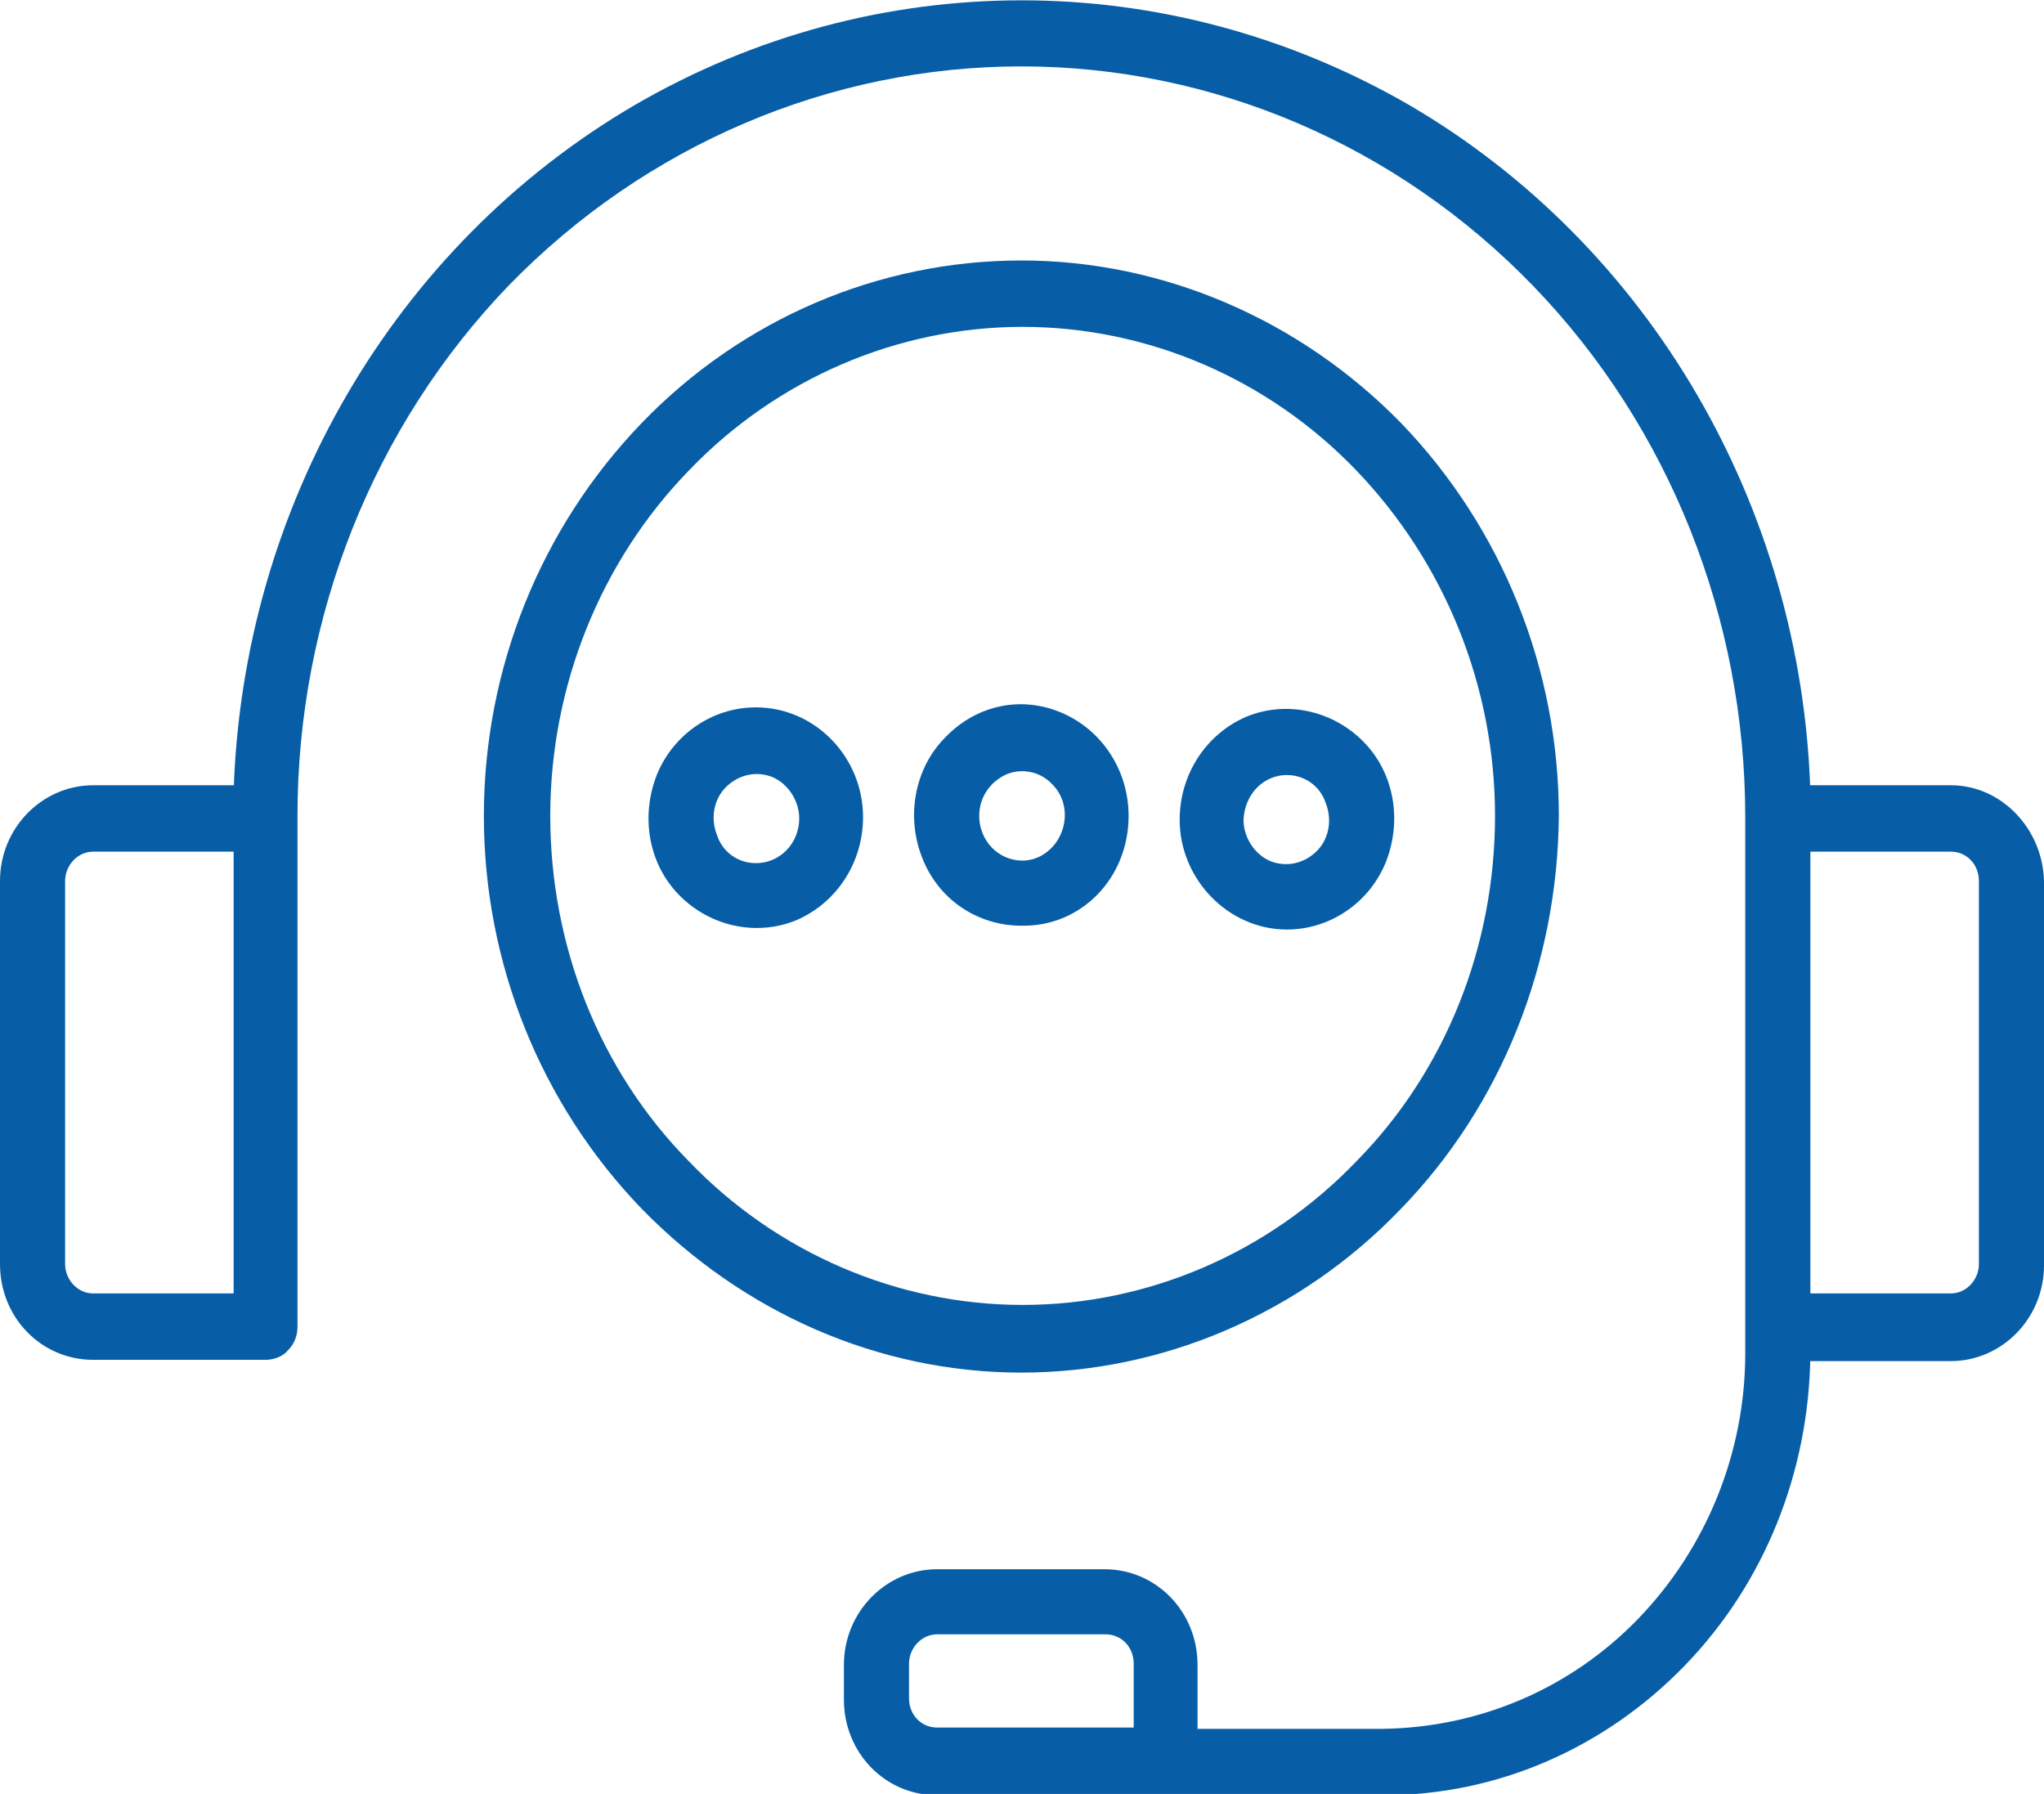
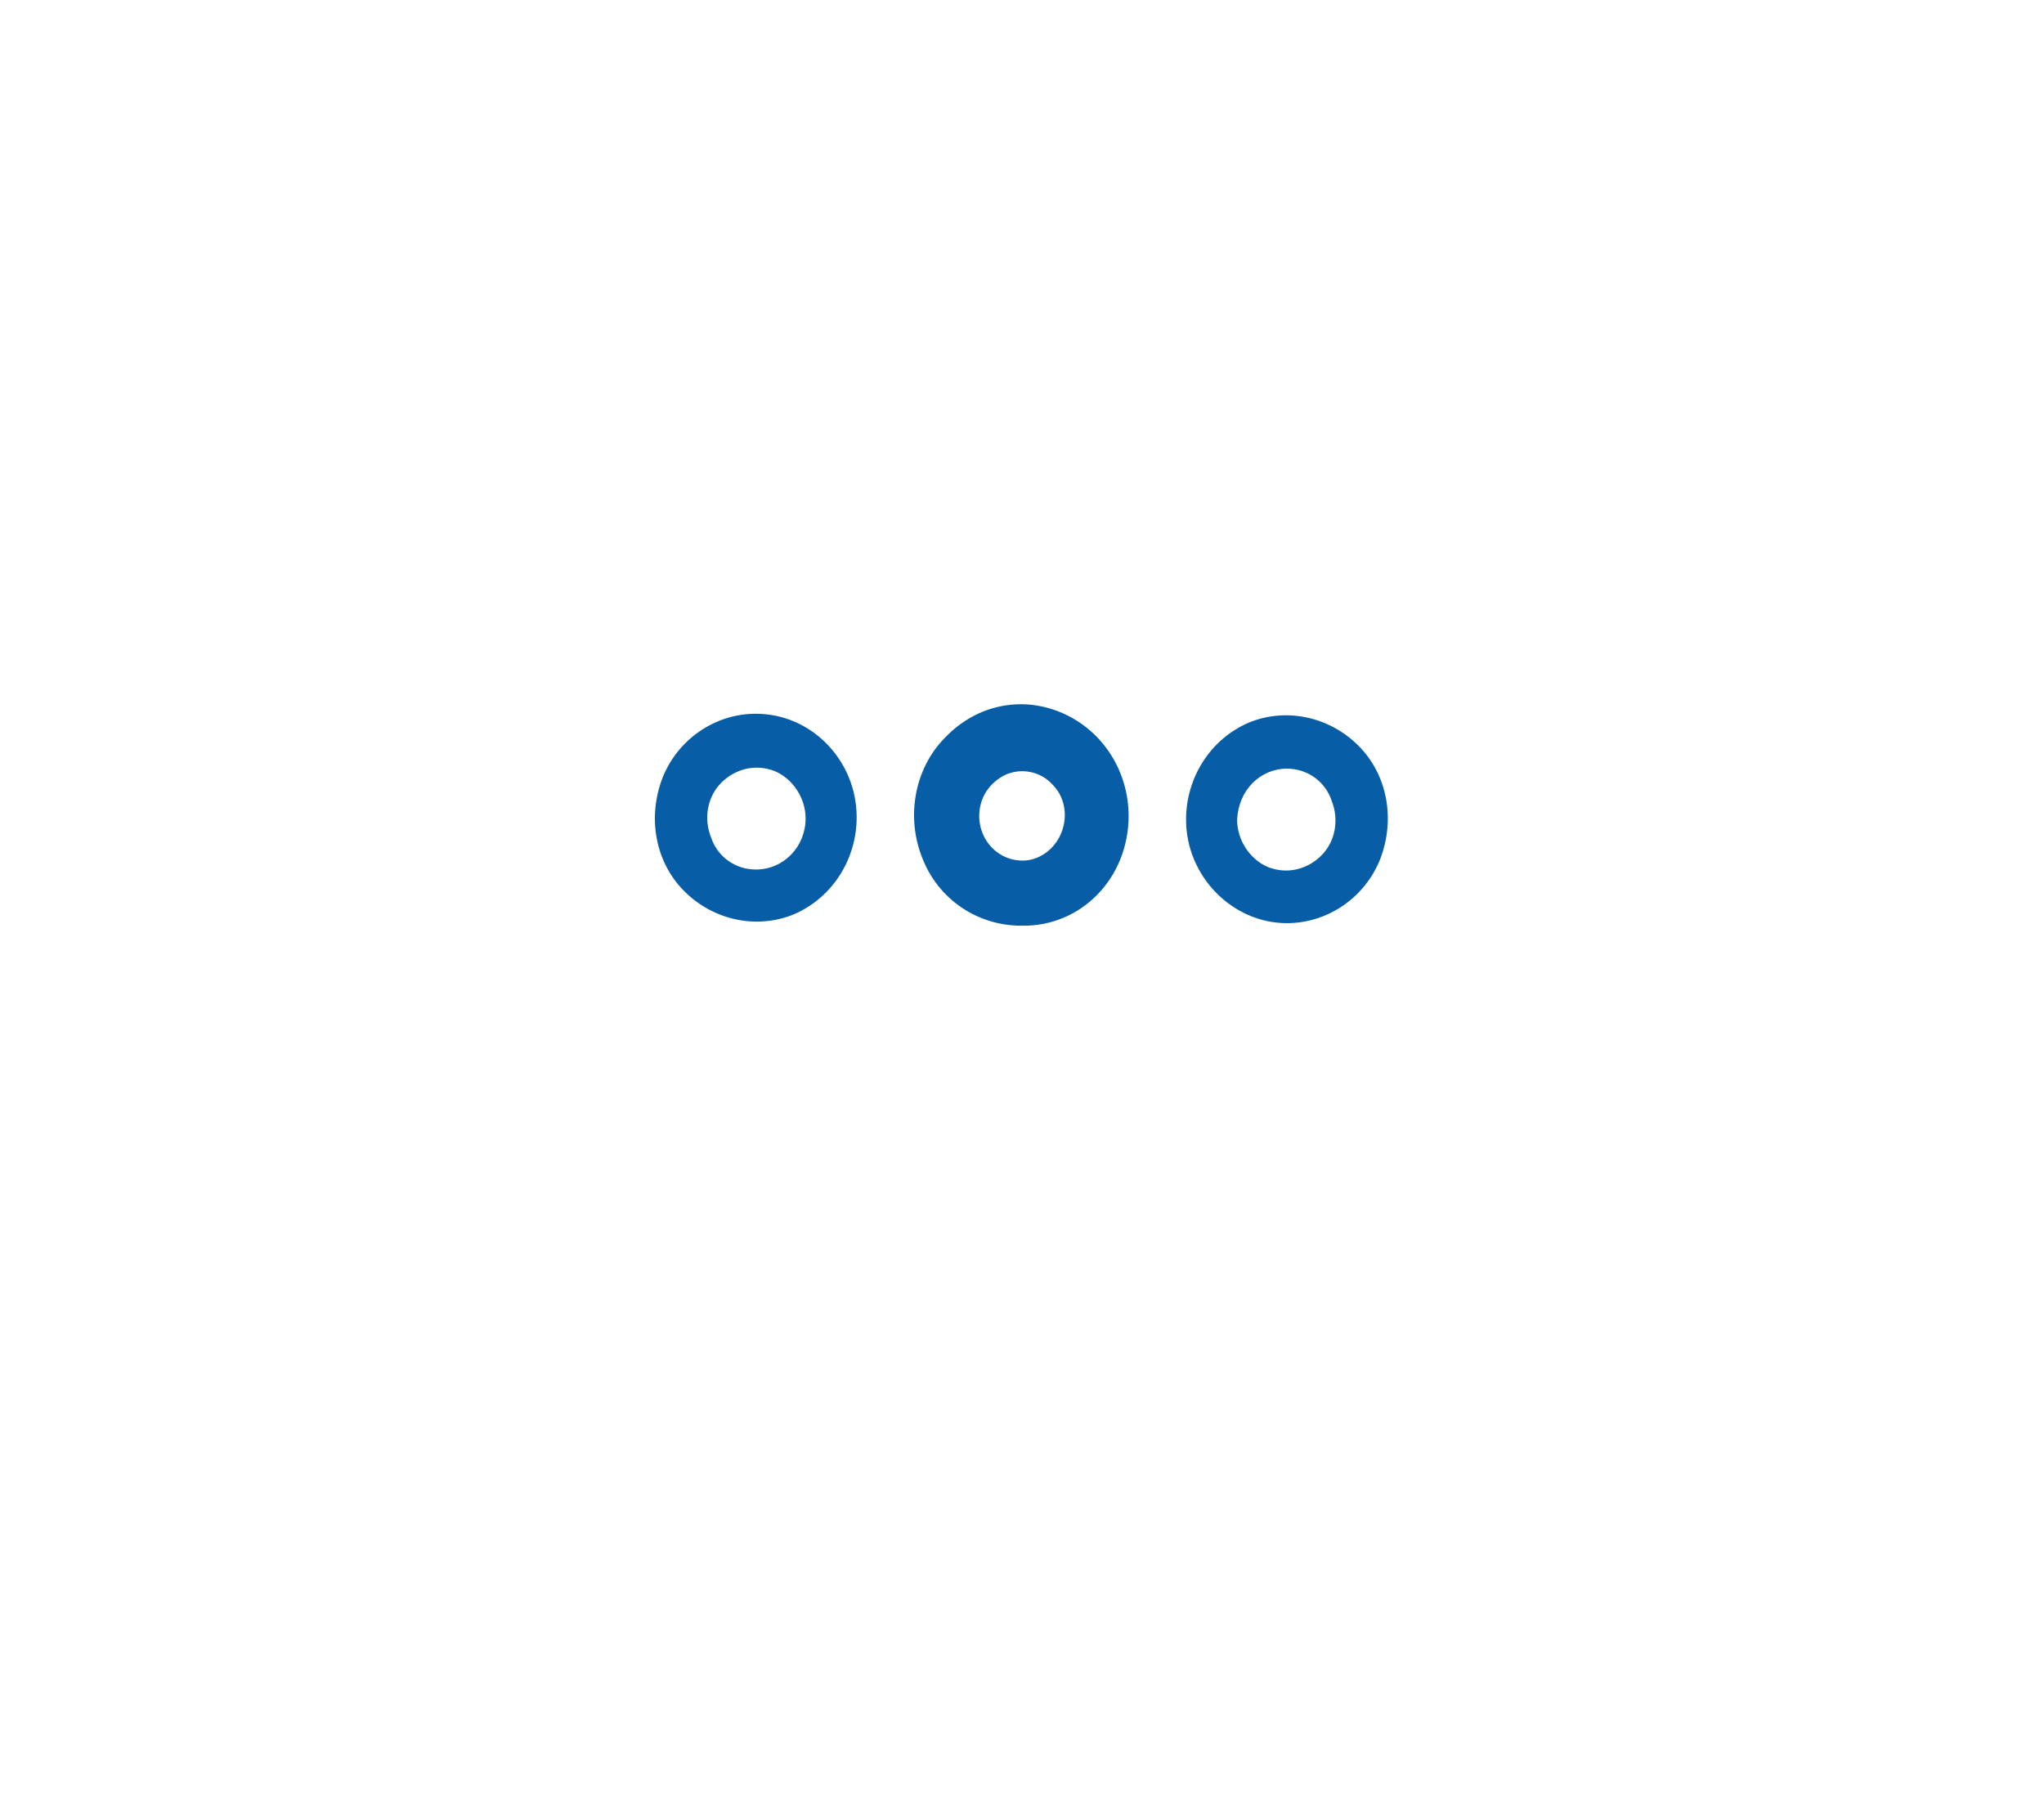
<svg xmlns="http://www.w3.org/2000/svg" version="1.1" id="Livello_1" x="0px" y="0px" viewBox="0 0 160.1 140.5" style="enable-background:new 0 0 160.1 140.5;" xml:space="preserve">
  <style type="text/css">
	.st0{fill:#075EA6;stroke:#075EA6;}
	.st1{fill:#075EA6;}
	.st2{fill:none;stroke:#075EA6;}
</style>
-   <path class="st0" d="M121.6,63.9c0-11.4-4.4-22.3-12.2-30.4C101.6,25.5,91,20.9,80,20.9c-11,0-21.6,4.5-29.4,12.6  c-7.8,8.1-12.2,19-12.2,30.4c0,11.4,4.4,22.3,12.2,30.4C58.5,102.4,69,107,80,107c11,0,21.6-4.6,29.3-12.6  C117.2,86.3,121.5,75.3,121.6,63.9L121.6,63.9z M42.6,63.9c0-10.3,4-20.2,11-27.4c7-7.3,16.6-11.4,26.5-11.4  c9.9,0,19.5,4.1,26.5,11.4c7,7.3,11,17.1,11,27.4c0,10.3-3.9,20.2-11,27.4c-7,7.3-16.6,11.4-26.5,11.4c-9.9,0-19.5-4.1-26.5-11.4  C46.5,84.1,42.6,74.2,42.6,63.9L42.6,63.9z" />
-   <path class="st0" d="M152.8,62h-11.5h0c-0.7-22.2-12.5-42.4-31.1-53.3C91.4-2.2,68.6-2.2,49.9,8.7C31.3,19.6,19.5,39.8,18.8,62H7.3  c-3.7,0-6.8,3.1-6.8,7v30c0,3.9,3,7,6.8,7h13.5h0c0.5,0,1.1-0.2,1.4-0.6c0.4-0.4,0.6-0.9,0.6-1.5V64.1c0-0.1,0-0.1,0-0.2h0h0  c0-15.7,6-30.8,16.7-41.9C50.3,10.9,64.9,4.7,80,4.7s29.7,6.2,40.5,17.4c10.7,11.1,16.7,26.2,16.7,41.9h0h0c0,0.1,0,0.1,0,0.2V106  c0,7.9-3.1,15.5-8.5,21.1c-5.4,5.6-12.7,8.7-20.4,8.8h-15v-5.5c0-3.9-3-7-6.8-7H73.4c-3.7,0-6.8,3.1-6.8,7v2.7c0,3.9,3,7,6.8,7h35  c8.7,0,17-3.6,23.2-10c6.2-6.4,9.6-15,9.7-24h11.5h0c3.7,0,6.8-3.1,6.8-7V69C159.5,65.2,156.5,62,152.8,62L152.8,62z M18.8,101.8  H7.3c-1.5,0-2.7-1.3-2.7-2.8V69c0-1.5,1.2-2.8,2.7-2.8h11.5L18.8,101.8z M89.3,135.8H73.4c-1.5,0-2.7-1.2-2.7-2.8v-2.7  c0-1.5,1.2-2.8,2.7-2.8h13.2c1.5,0,2.7,1.2,2.7,2.8L89.3,135.8z M155.5,99c0,1.5-1.2,2.8-2.7,2.8h-11.5V66.2h11.5h0  c1.5,0,2.7,1.2,2.7,2.8V99z" />
  <path class="st0" d="M87.9,63.9c0-3.3-1.9-6.3-4.9-7.6c-3-1.3-6.3-0.6-8.6,1.8c-2.3,2.3-2.9,5.9-1.7,8.9c1.2,3.1,4.1,5,7.3,5  C84.4,72.1,87.9,68.5,87.9,63.9z M76.2,63.9c0-1.6,0.9-3,2.4-3.7c1.4-0.6,3.1-0.3,4.2,0.9c1.1,1.1,1.4,2.8,0.8,4.3  c-0.6,1.5-2,2.5-3.5,2.5C77.9,67.9,76.2,66.1,76.2,63.9z" />
  <path class="st1" d="M100.8,72.3c3.2,0,6.1-2,7.3-5c1.2-3.1,0.6-6.6-1.7-8.9c-2.3-2.3-5.7-3-8.6-1.8c-3,1.3-4.9,4.3-4.9,7.6  C92.9,68.6,96.5,72.3,100.8,72.3z M100.8,60.2c1.6,0,3,1,3.5,2.5c0.6,1.5,0.3,3.2-0.8,4.3c-1.1,1.1-2.7,1.5-4.2,0.9  c-1.4-0.6-2.4-2.1-2.4-3.7C97,61.9,98.7,60.2,100.8,60.2z" />
-   <path class="st2" d="M100.8,60.2L100.8,60.2 M100.8,60.2c1.6,0,3,1,3.5,2.5c0.6,1.5,0.3,3.2-0.8,4.3c-1.1,1.1-2.7,1.5-4.2,0.9  c-1.4-0.6-2.4-2.1-2.4-3.7C97,61.9,98.7,60.2,100.8,60.2z M100.8,72.3c3.2,0,6.1-2,7.3-5c1.2-3.1,0.6-6.6-1.7-8.9  c-2.3-2.3-5.7-3-8.6-1.8c-3,1.3-4.9,4.3-4.9,7.6C92.9,68.6,96.5,72.3,100.8,72.3z" />
  <path class="st1" d="M59.2,55.9c-3.2,0-6.1,2-7.3,5c-1.2,3.1-0.6,6.6,1.7,8.9c2.3,2.3,5.7,3,8.6,1.8c3-1.3,4.9-4.3,4.9-7.6v0  C67.1,59.6,63.6,55.9,59.2,55.9z M59.2,68.1c-1.6,0-3-1-3.5-2.5c-0.6-1.5-0.3-3.2,0.8-4.3c1.1-1.1,2.7-1.5,4.2-0.9  c1.4,0.6,2.4,2.1,2.4,3.7v0C63.1,66.3,61.4,68.1,59.2,68.1z" />
-   <path class="st2" d="M59.2,68.1L59.2,68.1 M59.2,68.1c-1.6,0-3-1-3.5-2.5c-0.6-1.5-0.3-3.2,0.8-4.3c1.1-1.1,2.7-1.5,4.2-0.9  c1.4,0.6,2.4,2.1,2.4,3.7v0C63.1,66.3,61.4,68.1,59.2,68.1z M59.2,55.9c-3.2,0-6.1,2-7.3,5c-1.2,3.1-0.6,6.6,1.7,8.9  c2.3,2.3,5.7,3,8.6,1.8c3-1.3,4.9-4.3,4.9-7.6v0C67.1,59.6,63.6,55.9,59.2,55.9z" />
</svg>